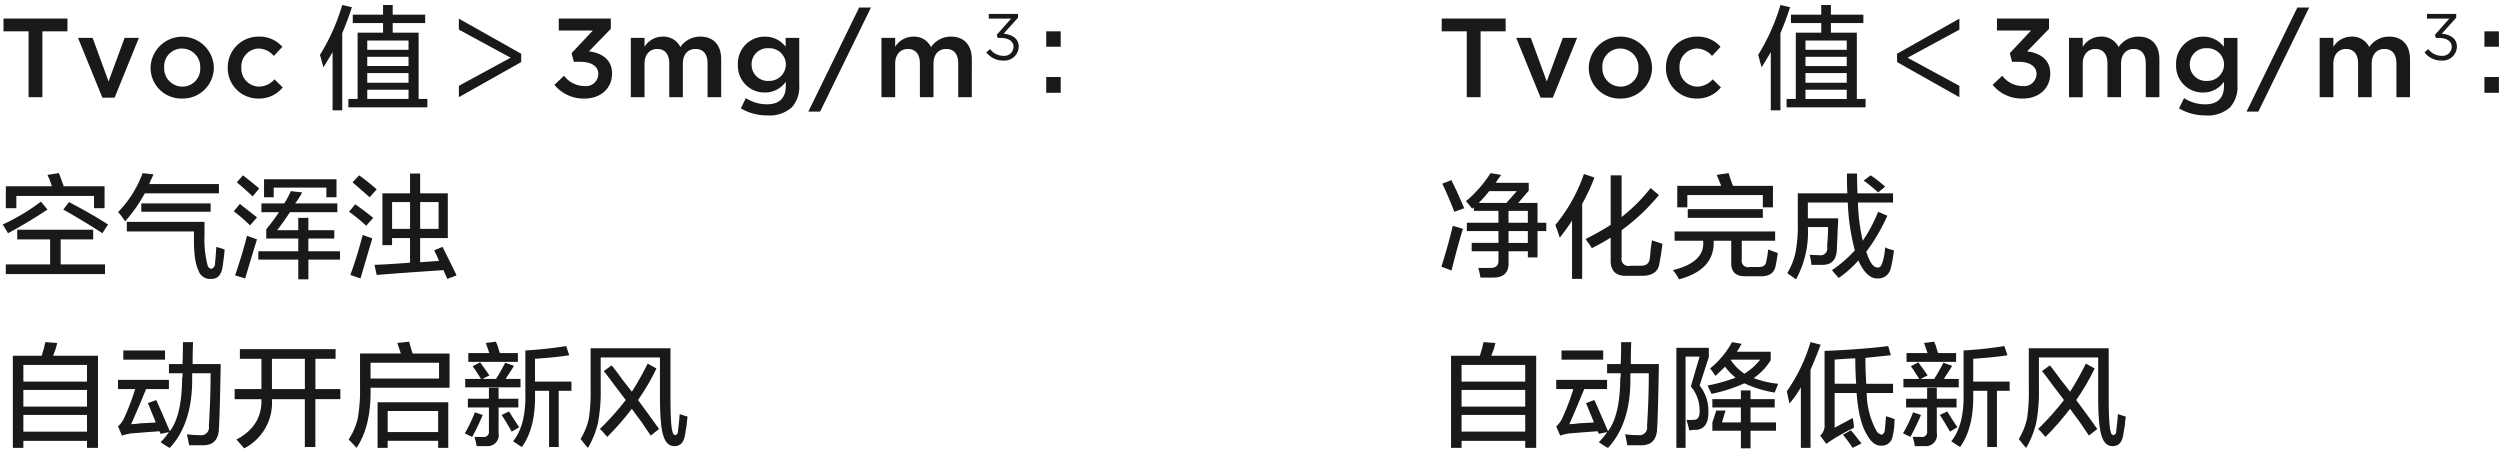
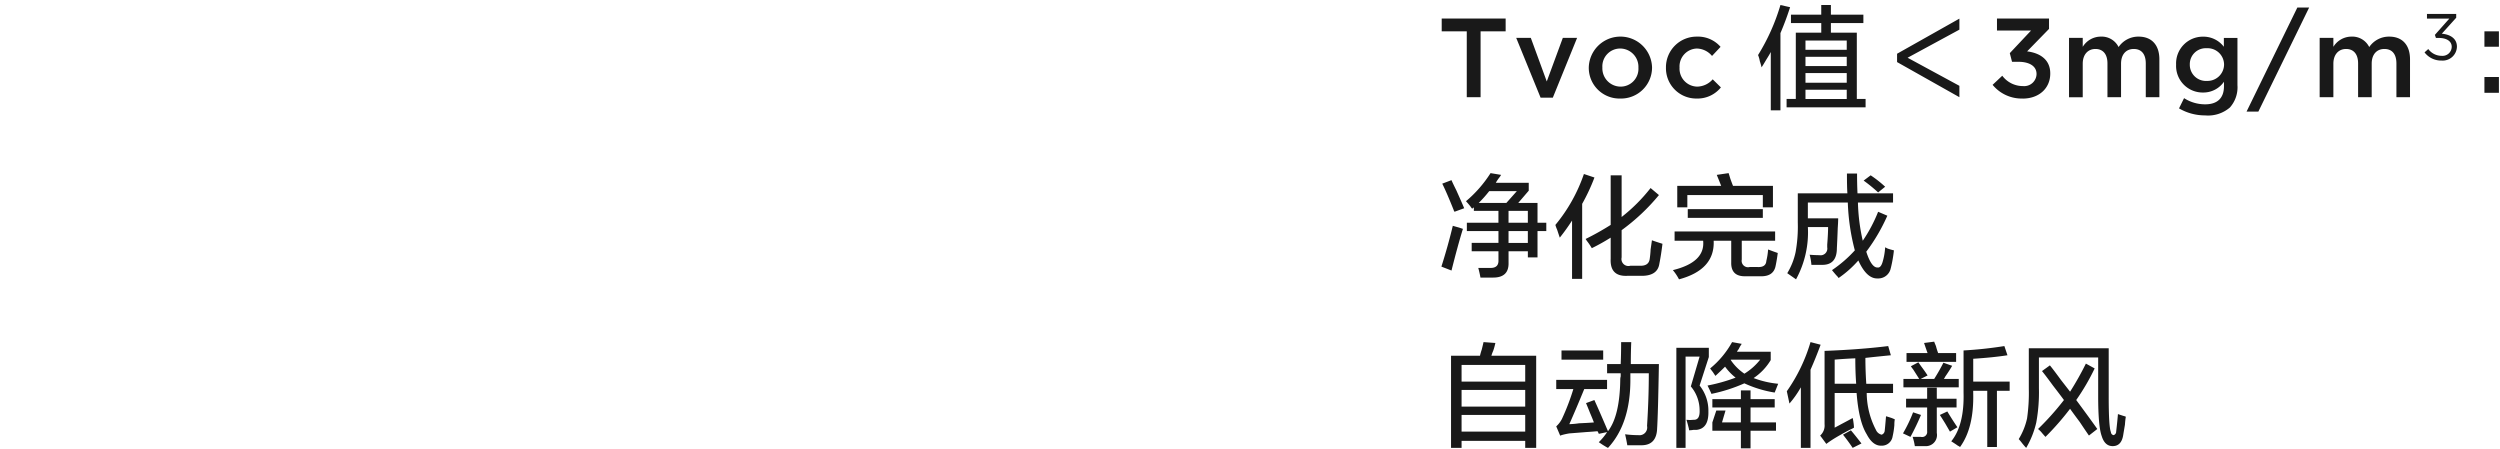
<svg xmlns="http://www.w3.org/2000/svg" id="_8b_拷贝" data-name="8b 拷贝" width="445" height="80" viewBox="0 0 445 80">
  <defs>
    <style>
      .cls-1 {
        fill-rule: evenodd;
        opacity: 0.9;
      }
    </style>
  </defs>
-   <path id="Tvoc值_3mg_m3_空气浑浊_自动开启新风" data-name="Tvoc值＞3mg/m3： 空气浑浊 自动开启新风" class="cls-1" d="M5.084,17.3H7.544V5.577h4.461V3.3H0.623v2.28H5.084V17.3Zm13.14,0.08H20.4L24.725,6.737H22.184L19.324,14.5,16.483,6.737h-2.6Zm14.18,0.16a5.522,5.522,0,0,0,5.661-5.5V12a5.633,5.633,0,0,0-11.262.04v0.04A5.463,5.463,0,0,0,32.4,17.539Zm0.04-2.121a3.256,3.256,0,0,1-3.221-3.381V12A3.17,3.17,0,0,1,32.4,8.637a3.265,3.265,0,0,1,3.241,3.4v0.04A3.169,3.169,0,0,1,32.444,15.419ZM46,17.539a5.344,5.344,0,0,0,4.321-1.981l-1.46-1.44a3.731,3.731,0,0,1-2.74,1.3,3.2,3.2,0,0,1-3.161-3.381V12a3.186,3.186,0,0,1,3.061-3.361,3.61,3.61,0,0,1,2.721,1.32l1.52-1.62a5.335,5.335,0,0,0-4.221-1.82,5.452,5.452,0,0,0-5.5,5.521v0.04A5.393,5.393,0,0,0,46,17.539ZM68.185,4.1V5.815H63.653v11.8H62.013V19.1H76.075V17.612H74.513V5.815H69.9V4.1h5.781V2.612H69.9V0.893H68.185V2.612H62.794V4.1h5.391ZM60.919,19.643V5.893q0.938-2.186,1.719-4.609l-1.719-.391A36.515,36.515,0,0,1,56.935,9.8a4.936,4.936,0,0,1,.313,1.094,9.954,9.954,0,0,1,.313,1.094q0.311-.469.859-1.406,0.546-.859.781-1.328V19.643h1.719Zm11.8-12.422V8.862H65.372V7.221h7.344Zm0,2.891v1.641H65.372V10.112h7.344Zm0,2.891v1.719H65.372V13h7.344Zm0,2.969v1.641H65.372V15.971h7.344Zm18.178-5.7-9.219,5V17.3l11.094-6.25V9.565L81.675,3.315V5.268Zm13.149,7.271c2.921,0,4.9-1.86,4.9-4.441v-0.04c0-2.58-2-3.661-4.121-3.921l3.9-4V3.3H99.463v2.14h6.061l-3.781,4.021,0.4,1.54h1.14c1.961,0,3.221.78,3.221,2.16V13.2a2.2,2.2,0,0,1-2.421,2.121,4.565,4.565,0,0,1-3.68-1.84L98.682,15.1A6.684,6.684,0,0,0,104.043,17.539Zm8.239-.24h2.441V11.338c0-1.62.92-2.621,2.26-2.621s2.141,0.92,2.141,2.561V17.3h2.42V11.338c0-1.7.941-2.621,2.261-2.621,1.36,0,2.14.9,2.14,2.581v6h2.421V10.558c0-2.581-1.4-4.041-3.7-4.041a4.25,4.25,0,0,0-3.561,1.86,3.351,3.351,0,0,0-3.16-1.86,3.785,3.785,0,0,0-3.221,1.82v-1.6h-2.441V17.3Zm24.3,3.241a5.945,5.945,0,0,0,4.341-1.42,5.4,5.4,0,0,0,1.34-3.981v-8.4h-2.42v1.58a4.558,4.558,0,0,0-3.7-1.8,4.763,4.763,0,0,0-4.8,4.961v0.04a4.735,4.735,0,0,0,4.8,4.941,4.458,4.458,0,0,0,3.721-1.92v0.8c0,2.12-1.18,3.221-3.341,3.221a6.911,6.911,0,0,1-3.761-1.1l-0.9,1.82A9.1,9.1,0,0,0,136.583,20.54Zm0.2-6.141a2.876,2.876,0,0,1-3-2.9v-0.04a2.837,2.837,0,0,1,3-2.881,2.934,2.934,0,0,1,3.1,2.881V11.5A2.95,2.95,0,0,1,136.783,14.4Zm7.1,5.461h2.1l9.042-18.524h-2.1ZM156.9,17.3h2.44V11.338c0-1.62.921-2.621,2.261-2.621s2.14,0.92,2.14,2.561V17.3h2.421V11.338c0-1.7.94-2.621,2.26-2.621,1.361,0,2.141.9,2.141,2.581v6h2.42V10.558c0-2.581-1.4-4.041-3.7-4.041a4.249,4.249,0,0,0-3.561,1.86,3.353,3.353,0,0,0-3.161-1.86,3.787,3.787,0,0,0-3.221,1.82v-1.6H156.9V17.3Zm21.705-6.52a2.537,2.537,0,0,0,2.728-2.46V8.3c0-1.492-1.271-2.18-2.693-2.3l2.565-2.844V2.479H176V3.307h3.987l-2.577,2.9,0.187,0.548h0.524c1.341,0,2.285.56,2.285,1.574V8.354a1.639,1.639,0,0,1-1.783,1.585,2.959,2.959,0,0,1-2.39-1.212l-0.665.595A3.706,3.706,0,0,0,178.607,10.779Zm7.622,2.926v2.813h2.578V13.706h-2.578Zm0-8.125V8.315h2.578V5.58h-2.578ZM8.925,42.612v4.453H1.035v1.719H18.691V47.065H10.8V42.612h5.781V40.893H3.066v1.719H8.925ZM2.91,37.065V34.877H16.738v2.188h1.875V33.159h-7.5l0.234-.078a8.316,8.316,0,0,1-.391-1.016q-0.313-.859-0.469-1.25l-2.031.313a5.881,5.881,0,0,0,.313.7q0.311,0.861.469,1.328h-8.2v3.906H2.91Zm16.328,2.891q-3.2-2.031-6.953-3.984L11.269,37.3q0.39,0.234,1.094.625,3.906,2.267,5.859,3.594ZM8.456,37.3L7.285,35.893a36.134,36.134,0,0,1-6.8,4.063c0.1,0.156.26,0.417,0.469,0.781a8.043,8.043,0,0,1,.469.781q3.75-2.031,7.031-4.219h0ZM39.6,47.612q0.234-1.483.391-3.2l-0.7-.234q-0.547-.156-0.781-0.234-0.157,2.188-.234,2.969a0.981,0.981,0,0,1-.625.938,0.779,0.779,0,0,1-.7-0.625,18.3,18.3,0,0,1-.547-5.391V39.487H22.572v1.719H34.525v0.7q-0.079,4.532.781,6.172a2.15,2.15,0,0,0,2.266,1.563q1.641,0.077,2.031-2.031h0Zm-13.828-13.2h13.2V32.768H26.557q0.311-.78.781-1.719l-1.953-.234a19.721,19.721,0,0,1-4.375,6.953c0.051,0.053.1,0.1,0.156,0.156a9.122,9.122,0,0,1,1.094,1.484,26.653,26.653,0,0,0,3.516-5h0ZM37.494,37.69V36.206H25.15V37.69H37.494Zm12.163,0.078a35.775,35.775,0,0,1-2.266,3.047v1.641h5.7v2.266H45.985v1.484h7.109v3.516h1.8V46.206h5.625V44.721H54.891V42.456H59.5V40.971H54.891V38.784h-1.8v2.188h-3.75q1.093-1.406,2.266-3.2h8.438V36.206h-7.5a15.522,15.522,0,0,0,1.25-1.953l-2.031-.234q-0.234.547-.859,1.719a3.492,3.492,0,0,0-.312.469H46.532v1.563h3.125Zm-0.937-2.656V33.393h9.375v1.719h1.8v-3.2H47v3.2h1.719ZM44.11,48q1.014-3.437,1.641-5.391-0.469-.156-1.094-0.391a5.765,5.765,0,0,0-.7-0.234q-0.7,2.891-2.109,7.031l1.8,0.547Q43.8,49.017,44.11,48h0Zm1.641-9.3q-0.782-.624-2.187-1.719a8.878,8.878,0,0,1-.859-0.7L41.61,37.612a27.1,27.1,0,0,1,2.891,2.5Zm0.391-5.156Q44.656,32.3,43.25,31.206l-1.094,1.25q1.406,1.172,2.813,2.5ZM78.928,48.081l0.7,1.563,1.641-.625q-0.626-1.329-1.8-3.672l-0.7-1.406-1.484.625q0.469,0.938.859,1.875l-3.359.234v-4.3H79.71V34.409H74.788V30.893h-1.8v3.516H68.069v9.219h1.719v-1.25h3.2v4.375q-3.984.313-6.328,0.391l0.391,1.8q3.671-.313,11.875-0.859h0Zm-0.859-7.344H74.788V35.971h3.281v4.766Zm-5.078-4.766v4.766h-3.2V35.971h3.2ZM65.8,44.018q0.311-1.014.469-1.562a3.064,3.064,0,0,0-.859-0.312,6.234,6.234,0,0,0-.859-0.312,73.212,73.212,0,0,1-2.187,7.109l1.8,0.625Q64.631,48,65.8,44.018h0Zm1.25-10.312a36.618,36.618,0,0,0-3.125-2.5l-1.172,1.25q1.717,1.485,3.047,2.656Zm-0.625,5.078q-1.095-.937-3.2-2.422L62.132,37.69a28.916,28.916,0,0,1,3.047,2.5ZM4.16,79.721v-1.25H15.488v1.25h1.953V63.315H9.472a6.084,6.084,0,0,1,.313-0.859,10.481,10.481,0,0,0,.391-1.406l-2.109-.156q-0.079.392-.312,1.328a9.673,9.673,0,0,0-.312,1.094H2.285V79.721H4.16ZM15.488,64.956v2.969H4.16V64.956H15.488Zm0,8.906v2.969H4.16V73.862H15.488Zm0-4.453v2.969H4.16V69.409H15.488Zm8.569-.156a40.217,40.217,0,0,1-2.031,5.313,4.68,4.68,0,0,1-1.016,1.328l0.7,1.641a0.624,0.624,0,0,0,.234-0.078,12.125,12.125,0,0,1,1.406-.312q1.014-.077,2.969-0.234,1.249-.077,2.031-0.156a2,2,0,0,1,.234.469l1.484-.312a10.826,10.826,0,0,1-1.484,1.8l0.7,0.469q0.624,0.39.938,0.547,3.984-4.3,3.984-12.109V66.44h3.281q0,4.453-.312,9.375a1.378,1.378,0,0,1-1.562,1.641,17.778,17.778,0,0,1-2.344-.156q0.234,1.014.391,1.953h2.656q2.578-.079,2.656-3.047,0.156-2.421.313-11.406h-5q0-2.109.078-3.906h-1.8q0,2.032-.078,3.906H30.072V66.44h2.422v0.547a2.278,2.278,0,0,0-.078.547q-0.079,6.486-2.187,9.219-1.564-3.671-2.422-5.547l-1.484.547q0.234,0.547.7,1.719,0.469,1.095.7,1.719-0.861.079-2.656,0.156a14.373,14.373,0,0,1-1.719.156q1.249-2.812,2.656-6.25h4.063V67.612H21.01v1.641h3.047Zm5.313-5.234V62.377H21.947v1.641h7.422Zm17.163-.156v5.391H41.766v1.8h4.766q0.156,4.766-4.453,7.188,0.234,0.234.7,0.781c0.313,0.364.547,0.625,0.7,0.781a9.128,9.128,0,0,0,4.922-8.75h5.859v8.516h1.875V71.049h4.453v-1.8H56.141V63.862h3.594V62.143H42.7v1.719h3.828Zm7.734,0v5.391H48.407V63.862h5.859ZM65.96,69.018H80.022V62.924H73.46q-0.234-.624-0.547-1.8a1.253,1.253,0,0,1-.078-0.312l-2.109.234,0.625,1.875H64.085v5.859a29.882,29.882,0,0,1-.391,5.625,11.52,11.52,0,0,1-1.641,3.828q1.014,1.014,1.406,1.484,2.655-3.906,2.5-10.7h0Zm3.047,10.7v-1.25h8.984v1.25h1.8V71.6H67.21v8.125h1.8Zm9.141-15.156v2.813H65.96V64.565H78.147Zm-0.156,8.594v3.75H69.007v-3.75h8.984ZM99.45,79.565v-10h2.266V67.924H95.232V63.862q3.592-.234,6.094-0.625L100.778,61.6a72.154,72.154,0,0,1-7.265.781v7.5q0.156,5.782-2.187,8.672,0.859,0.546,1.172.781a1.81,1.81,0,0,1,.391.234q2.5-3.437,2.344-9.609V69.565h2.5v10H99.45ZM87.028,72.534v4.219a0.9,0.9,0,0,1-1.094,1.016H84.45a10.28,10.28,0,0,1,.391,1.641h1.8a1.974,1.974,0,0,0,2.109-2.344V72.534h3.516V70.971H88.747V69.018H87.028v1.953h-3.75v1.563h3.75Zm5.625-3.594V67.456H90a1.844,1.844,0,0,0,.234-0.391q0.859-1.249,1.25-1.953l-1.562-.547q-0.7,1.406-1.641,2.891H85.857l1.25-.625q-0.392-.624-1.094-1.562c-0.261-.364-0.443-0.625-0.547-0.781l-1.328.7a3.736,3.736,0,0,0,.391.547q0.7,1.1,1.094,1.719H82.81V68.94h9.844Zm-0.469-4.531V62.846h-3.2a12.405,12.405,0,0,1-.391-1.25c-0.156-.364-0.261-0.625-0.312-0.781l-1.8.234q0.39,1.172.625,1.8h-3.75v1.563h8.828Zm-6.25,9.453-1.406-.469a25.372,25.372,0,0,1-1.8,3.75l1.328,0.625a42.4,42.4,0,0,0,1.875-3.906h0Zm6.484,2.188q-0.861-1.249-1.8-2.812l-1.328.625q0.311,0.469.938,1.484,0.546,0.938.859,1.484Zm14.037-.859a29.911,29.911,0,0,0,.469-6.094V63.627h10.547V70.5q0,5.391.625,7.109,0.546,1.8,1.953,1.8,1.561,0,1.875-1.953,0.076-.469.313-1.875a13.317,13.317,0,0,1,.156-1.406,2.542,2.542,0,0,0-.469-0.156l-0.937-.312q-0.079,1.095-.313,3.125a0.64,0.64,0,0,1-.469.625,0.584,0.584,0,0,1-.468-0.547q-0.393-.937-0.391-6.328V61.987H105.128v7.188a31.877,31.877,0,0,1-.312,5.313,12.05,12.05,0,0,1-1.485,3.672q0.156,0.156.469,0.547a11.545,11.545,0,0,0,.86,1.016,16.073,16.073,0,0,0,1.8-4.531h0Zm10.86,1.172q-1.095-1.562-3.75-5.156a39.476,39.476,0,0,0,3.281-5.625l-1.562-.859a53.51,53.51,0,0,1-2.813,5l-1.641-2.109q-1.249-1.717-1.953-2.578l-1.406,1.016q0.7,0.861,1.953,2.578,1.328,1.719,1.953,2.578a49.015,49.015,0,0,1-4.609,5.156,4.332,4.332,0,0,1,.7.7c0.313,0.364.52,0.6,0.625,0.7a48.466,48.466,0,0,0,4.375-5q0.546,0.782,1.719,2.344,1.094,1.641,1.64,2.422Z" />
  <path id="Tvoc值_3mg_m3_净化完成_自动降低新风" data-name="Tvoc值＜3mg/m3： 净化完成 自动降低新风" class="cls-1" d="M261.084,17.3h2.46V5.577h4.461V3.3H256.623v2.28h4.461V17.3Zm13.14,0.08h2.18l4.321-10.642h-2.541l-2.86,7.762-2.841-7.762h-2.6Zm14.18,0.16a5.523,5.523,0,0,0,5.661-5.5V12a5.633,5.633,0,0,0-11.263.04v0.04A5.463,5.463,0,0,0,288.4,17.539Zm0.04-2.121a3.255,3.255,0,0,1-3.221-3.381V12A3.17,3.17,0,0,1,288.4,8.637a3.264,3.264,0,0,1,3.24,3.4v0.04A3.168,3.168,0,0,1,288.444,15.419ZM302,17.539a5.342,5.342,0,0,0,4.32-1.981l-1.46-1.44a3.73,3.73,0,0,1-2.74,1.3,3.2,3.2,0,0,1-3.161-3.381V12a3.185,3.185,0,0,1,3.061-3.361,3.609,3.609,0,0,1,2.72,1.32l1.52-1.62a5.333,5.333,0,0,0-4.22-1.82,5.452,5.452,0,0,0-5.5,5.521v0.04A5.393,5.393,0,0,0,302,17.539ZM324.185,4.1V5.815h-4.532v11.8h-1.64V19.1h14.062V17.612h-1.562V5.815H325.9V4.1h5.782V2.612H325.9V0.893h-1.718V2.612h-5.391V4.1h5.391Zm-7.266,15.547V5.893q0.938-2.186,1.719-4.609l-1.719-.391A36.522,36.522,0,0,1,312.935,9.8a4.981,4.981,0,0,1,.312,1.094,10.141,10.141,0,0,1,.313,1.094q0.31-.469.859-1.406,0.546-.859.781-1.328V19.643h1.719Zm11.8-12.422V8.862h-7.344V7.221h7.344Zm0,2.891v1.641h-7.344V10.112h7.344Zm0,2.891v1.719h-7.344V13h7.344Zm0,2.969v1.641h-7.344V15.971h7.344Zm20.053-.7-9.219-5,9.219-5V3.315l-11.094,6.25v1.484l11.094,6.25V15.268Zm11.274,2.271c2.921,0,4.9-1.86,4.9-4.441v-0.04c0-2.58-2-3.661-4.121-3.921l3.9-4V3.3h-9.262v2.14h6.062l-3.781,4.021,0.4,1.54h1.14c1.961,0,3.221.78,3.221,2.16V13.2a2.2,2.2,0,0,1-2.421,2.121,4.565,4.565,0,0,1-3.68-1.84l-1.721,1.62A6.686,6.686,0,0,0,360.043,17.539Zm8.239-.24h2.441V11.338c0-1.62.92-2.621,2.26-2.621s2.141,0.92,2.141,2.561V17.3h2.42V11.338c0-1.7.941-2.621,2.261-2.621,1.36,0,2.14.9,2.14,2.581v6h2.421V10.558c0-2.581-1.4-4.041-3.7-4.041a4.25,4.25,0,0,0-3.561,1.86,3.351,3.351,0,0,0-3.16-1.86,3.785,3.785,0,0,0-3.221,1.82v-1.6h-2.441V17.3Zm24.3,3.241a5.945,5.945,0,0,0,4.341-1.42,5.4,5.4,0,0,0,1.34-3.981v-8.4h-2.42v1.58a4.558,4.558,0,0,0-3.7-1.8,4.763,4.763,0,0,0-4.8,4.961v0.04a4.735,4.735,0,0,0,4.8,4.941,4.458,4.458,0,0,0,3.721-1.92v0.8c0,2.12-1.18,3.221-3.341,3.221a6.911,6.911,0,0,1-3.761-1.1l-0.9,1.82A9.1,9.1,0,0,0,392.583,20.54Zm0.2-6.141a2.876,2.876,0,0,1-3-2.9v-0.04a2.837,2.837,0,0,1,3-2.881,2.934,2.934,0,0,1,3.1,2.881V11.5A2.95,2.95,0,0,1,392.783,14.4Zm7.1,5.461h2.1l9.042-18.524h-2.1ZM412.9,17.3h2.44V11.338c0-1.62.921-2.621,2.261-2.621s2.14,0.92,2.14,2.561V17.3h2.421V11.338c0-1.7.94-2.621,2.26-2.621,1.361,0,2.141.9,2.141,2.581v6h2.42V10.558c0-2.581-1.4-4.041-3.7-4.041a4.249,4.249,0,0,0-3.561,1.86,3.353,3.353,0,0,0-3.161-1.86,3.787,3.787,0,0,0-3.221,1.82v-1.6H412.9V17.3Zm21.705-6.52a2.537,2.537,0,0,0,2.728-2.46V8.3c0-1.492-1.271-2.18-2.693-2.3l2.565-2.844V2.479H432V3.307h3.987l-2.577,2.9,0.187,0.548h0.524c1.341,0,2.285.56,2.285,1.574V8.354a1.639,1.639,0,0,1-1.783,1.585,2.959,2.959,0,0,1-2.39-1.212l-0.665.595A3.706,3.706,0,0,0,434.607,10.779Zm7.622,2.926v2.813h2.578V13.706h-2.578Zm0-8.125V8.315h2.578V5.58h-2.578ZM262.347,36.909v0.625h4.375v2.109H261.1v1.484h5.625v2.109h-4.766v1.484h4.766v1.563q0.077,1.485-1.562,1.406h-2.032c0.157,0.573.286,1.145,0.391,1.719h2.266q2.813,0,2.734-2.656V44.721h3.437v1.094h1.719V41.127h1.563V39.643h-1.563V36.127h-3.437l1.875-2.187V32.534h-5.86a7.212,7.212,0,0,1,.625-0.937,3.457,3.457,0,0,0,.313-0.469l-1.875-.312a21.876,21.876,0,0,1-4.375,5,12.133,12.133,0,0,1,.859,1.016,2.181,2.181,0,0,0,.235.313Zm-1.953,3.828-0.7-.234q-0.861-.234-1.094-0.312-0.861,3.594-2.031,7.266l1.8,0.7q1.092-4.374,2.031-7.422h0Zm7.734-4.609h-4.922a21.836,21.836,0,0,0,1.875-2.109H270Zm-7.5.938q-0.391-.937-1.406-3.2-0.625-1.249-.859-1.8l-1.641.625q0.78,1.564,2.031,4.688a0.824,0.824,0,0,0,.157.313Zm11.328,4.063v2.109h-3.437V41.127h3.437Zm0-1.484h-3.437V37.534h3.437v2.109ZM286.7,42.3v3.75q-0.158,3.2,2.969,3.047h2.344q3.047,0.077,3.359-2.187,0.31-1.562.547-3.516-1.251-.39-1.875-0.625-0.079.547-.235,1.641a15.845,15.845,0,0,1-.156,1.641q-0.157,1.329-1.8,1.25h-1.64a1.245,1.245,0,0,1-1.563-1.484V40.971a36.073,36.073,0,0,0,6.641-6.25l-1.485-1.25a30.139,30.139,0,0,1-5.156,5.156V31.206H286.7v8.828a48.428,48.428,0,0,1-4.453,2.5,3.333,3.333,0,0,0,.312.469,11.022,11.022,0,0,1,.782,1.172A35.894,35.894,0,0,0,286.7,42.3h0Zm-6.875-3.047V49.643h1.8V36.284a34.019,34.019,0,0,0,2.187-4.687l-1.875-.625a28.839,28.839,0,0,1-5.078,9.063,6.117,6.117,0,0,0,.313.859q0.31,0.938.469,1.406a36.843,36.843,0,0,0,2.187-3.047h0Zm23.334,3.594q0.39,3.829-5.39,5.234a9.011,9.011,0,0,1,1.094,1.641q6.4-1.719,6.171-6.875h3.125v3.828q-0.078,2.578,2.579,2.5h2.578q2.343,0.077,2.734-1.8,0.234-1.093.391-2.344-0.7-.234-1.719-0.625a11.863,11.863,0,0,1-.313,2.031q-0.078,1.172-1.562,1.094h-1.406a1.138,1.138,0,0,1-1.407-1.328V42.846h5.938V41.206H298.078v1.641h5.078Zm-2.812-5.937V34.721h13.437v2.188h1.8V33.081h-7.109q-0.158-.39-0.469-1.25c-0.156-.52-0.261-0.859-0.312-1.016l-2.11.313q0.39,0.938.782,1.953h-7.813v3.828h1.8Zm13.437,1.875V37.221H300.422v1.563h13.359Zm22.788,8.906a23.63,23.63,0,0,0,.547-3.125c-0.418-.1-0.781-0.207-1.094-0.312l-0.469-.234a11.316,11.316,0,0,1-.468,2.656q-0.314,1.014-.86.938-1.1.077-2.031-2.812a32.53,32.53,0,0,0,3.75-6.406l-1.641-.7a26.349,26.349,0,0,1-2.734,5.156,34,34,0,0,1-.859-6.8h6.25V34.409h-6.329q-0.078-1.641-.078-3.516h-1.8q0,2.422.079,3.516h-8.829v5.156a25.525,25.525,0,0,1-.39,5.313,11.9,11.9,0,0,1-1.485,3.75l1.563,1.094a17.455,17.455,0,0,0,2.109-9.3H325.4q0,1.172-.156,3.125v0.469a1.2,1.2,0,0,1-1.406,1.406c-0.469,0-1.043-.026-1.719-0.078a9.986,9.986,0,0,1,.312,1.8h1.953q2.579,0,2.579-2.969,0.077-1.406.156-3.594c0.051-.729.078-1.3,0.078-1.719H321.8V36.049h7.11a38.208,38.208,0,0,0,1.25,8.516,22.419,22.419,0,0,1-4.063,3.516q0.234,0.311.781,0.938a2.195,2.195,0,0,1,.391.469,19.021,19.021,0,0,0,3.516-3.125q1.482,3.281,3.437,3.2a2.265,2.265,0,0,0,2.344-1.875h0Zm-1.016-14.453a20.132,20.132,0,0,0-2.578-2.031l-1.25.938a26.614,26.614,0,0,1,2.578,2.109ZM260.16,79.721v-1.25h11.328v1.25h1.953V63.315h-7.969a5.971,5.971,0,0,1,.313-0.859,10.46,10.46,0,0,0,.39-1.406l-2.109-.156c-0.053.261-.156,0.7-0.313,1.328a9.645,9.645,0,0,0-.312,1.094h-5.156V79.721h1.875Zm11.328-14.766v2.969H260.16V64.956h11.328Zm0,8.906v2.969H260.16V73.862h11.328Zm0-4.453v2.969H260.16V69.409h11.328Zm8.568-.156a40.147,40.147,0,0,1-2.031,5.313,4.685,4.685,0,0,1-1.015,1.328l0.7,1.641a0.624,0.624,0,0,0,.234-0.078,12.146,12.146,0,0,1,1.406-.312q1.015-.077,2.969-0.234,1.249-.077,2.031-0.156a2.017,2.017,0,0,1,.235.469l1.484-.312a10.822,10.822,0,0,1-1.484,1.8l0.7,0.469q0.624,0.39.937,0.547,3.985-4.3,3.985-12.109V66.44h3.281q0,4.453-.313,9.375a1.377,1.377,0,0,1-1.562,1.641,17.781,17.781,0,0,1-2.344-.156q0.234,1.014.391,1.953h2.656q2.578-.079,2.656-3.047,0.156-2.421.313-11.406h-5q0-2.109.078-3.906h-1.8q0,2.032-.078,3.906h-2.422V66.44h2.422v0.547a2.252,2.252,0,0,0-.078.547q-0.079,6.486-2.188,9.219-1.563-3.671-2.422-5.547l-1.484.547q0.234,0.547.7,1.719,0.47,1.095.7,1.719-0.86.079-2.656,0.156a14.367,14.367,0,0,1-1.719.156q1.249-2.812,2.657-6.25h4.062V67.612H277.01v1.641h3.046Zm5.313-5.234V62.377h-7.422v1.641h7.422Zm14.662,15.7V63.471h2.5l-1.562,5.313A6.627,6.627,0,0,1,302.531,73q0.078,1.8-1.093,1.719a4.98,4.98,0,0,1-1.25,0c0.1,0.313.234,0.781,0.39,1.406a2.148,2.148,0,0,1,.078.469,4.879,4.879,0,0,0,.782-0.078h0.547q2.185-.234,2.109-3.281a7.157,7.157,0,0,0-1.563-4.609l1.641-5.078V61.909h-5.781V79.721h1.64Zm16.016-10.234q0.312-.78.469-1.172a16.908,16.908,0,0,1-4.375-1.016,10.009,10.009,0,0,0,3.047-3.2V62.612h-6.016a3.42,3.42,0,0,1,.313-0.469,6.376,6.376,0,0,1,.546-0.937l-1.718-.312a16.161,16.161,0,0,1-3.907,4.688q0.156,0.234.469,0.625,0.312,0.469.469,0.7,0.938-.859,1.719-1.641a9.533,9.533,0,0,0,1.875,1.953,29.931,29.931,0,0,1-5,1.406q0.544,1.095.7,1.484a28.662,28.662,0,0,0,5.859-1.875,20.717,20.717,0,0,0,5.391,1.641,3.153,3.153,0,0,0,.156-0.391h0Zm-6.172,3.047V75.19h-3.359l0.625-2.109H305.5l-0.7,2.109v1.484h5.078V79.8h1.719V76.674h4.531V75.19h-4.531V72.534h4.3V71.049h-4.3V69.487h-1.719v1.563H304.8v1.484h5.078Zm0.625-6.016a8.929,8.929,0,0,1-2.422-2.422V64.018h5.235a10.77,10.77,0,0,1-2.813,2.5h0Zm15.835,11.641q0.858-.548,2.89-1.641a5.224,5.224,0,0,0,.781-0.391,6.486,6.486,0,0,0-.078-0.859,5.332,5.332,0,0,0-.156-0.859q-0.548.313-2.031,1.094-0.861.469-1.172,0.625V69.956h3.906q0.39,5.079,1.8,7.344,1.094,2.109,2.656,2.031a1.939,1.939,0,0,0,1.953-1.641,14.2,14.2,0,0,0,.313-2.031,5.373,5.373,0,0,1,.078-1.016q-0.158-.077-0.547-0.234-0.7-.234-1.015-0.312-0.157,1.875-.235,2.578a0.811,0.811,0,0,1-.547.7,1.462,1.462,0,0,1-1.015-.859,14.384,14.384,0,0,1-1.641-6.562h4.688V68.315h-4.766q-0.158-2.421-.156-4.609,2.109-.234,4.531-0.469L336.1,61.6q-5.079.626-11.328,0.859V75.5a2.4,2.4,0,0,1-.781,2.031l1.094,1.484q0.624-.469,1.25-0.859h0Zm-4.063,1.563V65.815q0.938-2.109,1.8-4.453l-1.8-.469a29.655,29.655,0,0,1-4.219,8.75l0.469,2.188a17.71,17.71,0,0,0,2.031-2.891V79.721h1.719Zm4.3-11.406v-4.3q1.8-.156,3.672-0.234,0,2.423.156,4.531h-3.828Zm4.766,10.625q-1.017-1.329-1.875-2.344l-1.407.781q0.938,1.172,1.719,2.344Zm24.115,0.625v-10h2.266V67.924h-6.485V63.862q3.592-.234,6.094-0.625L356.778,61.6a72.183,72.183,0,0,1-7.265.781v7.5q0.155,5.782-2.188,8.672,0.86,0.546,1.172.781a1.816,1.816,0,0,1,.391.234q2.5-3.437,2.343-9.609V69.565h2.5v10h1.719Zm-12.422-7.031v4.219a0.9,0.9,0,0,1-1.093,1.016H340.45a10.289,10.289,0,0,1,.391,1.641h1.8a1.974,1.974,0,0,0,2.109-2.344V72.534h3.516V70.971h-3.516V69.018h-1.719v1.953h-3.75v1.563h3.75Zm5.625-3.594V67.456H346a1.862,1.862,0,0,0,.234-0.391q0.859-1.249,1.25-1.953l-1.562-.547q-0.7,1.406-1.641,2.891h-2.422l1.25-.625q-0.391-.624-1.093-1.562c-0.262-.364-0.443-0.625-0.547-0.781l-1.328.7a3.749,3.749,0,0,0,.39.547q0.7,1.1,1.094,1.719H338.81V68.94h9.843Zm-0.468-4.531V62.846h-3.2a12.367,12.367,0,0,1-.39-1.25c-0.156-.364-0.261-0.625-0.313-0.781l-1.8.234q0.39,1.172.625,1.8h-3.75v1.563h8.829Zm-6.25,9.453-1.407-.469a25.3,25.3,0,0,1-1.8,3.75l1.329,0.625a42.505,42.505,0,0,0,1.875-3.906h0Zm6.484,2.188q-0.861-1.249-1.8-2.812l-1.328.625q0.31,0.469.937,1.484,0.546,0.938.86,1.484Zm14.037-.859a29.911,29.911,0,0,0,.469-6.094V63.627h10.547V70.5q0,5.391.625,7.109,0.546,1.8,1.953,1.8,1.561,0,1.875-1.953,0.076-.469.313-1.875a13.317,13.317,0,0,1,.156-1.406,2.542,2.542,0,0,0-.469-0.156l-0.937-.312q-0.079,1.095-.313,3.125a0.64,0.64,0,0,1-.469.625,0.584,0.584,0,0,1-.468-0.547q-0.393-.937-0.391-6.328V61.987H361.128v7.188a31.877,31.877,0,0,1-.312,5.313,12.05,12.05,0,0,1-1.485,3.672q0.156,0.156.469,0.547a11.545,11.545,0,0,0,.86,1.016,16.073,16.073,0,0,0,1.8-4.531h0Zm10.86,1.172q-1.095-1.562-3.75-5.156a39.476,39.476,0,0,0,3.281-5.625l-1.562-.859a53.51,53.51,0,0,1-2.813,5l-1.641-2.109q-1.25-1.717-1.953-2.578l-1.406,1.016q0.7,0.861,1.953,2.578,1.327,1.719,1.953,2.578a49.015,49.015,0,0,1-4.609,5.156,4.332,4.332,0,0,1,.7.7c0.313,0.364.52,0.6,0.625,0.7a48.466,48.466,0,0,0,4.375-5q0.546,0.782,1.719,2.344,1.094,1.641,1.64,2.422Z" />
</svg>